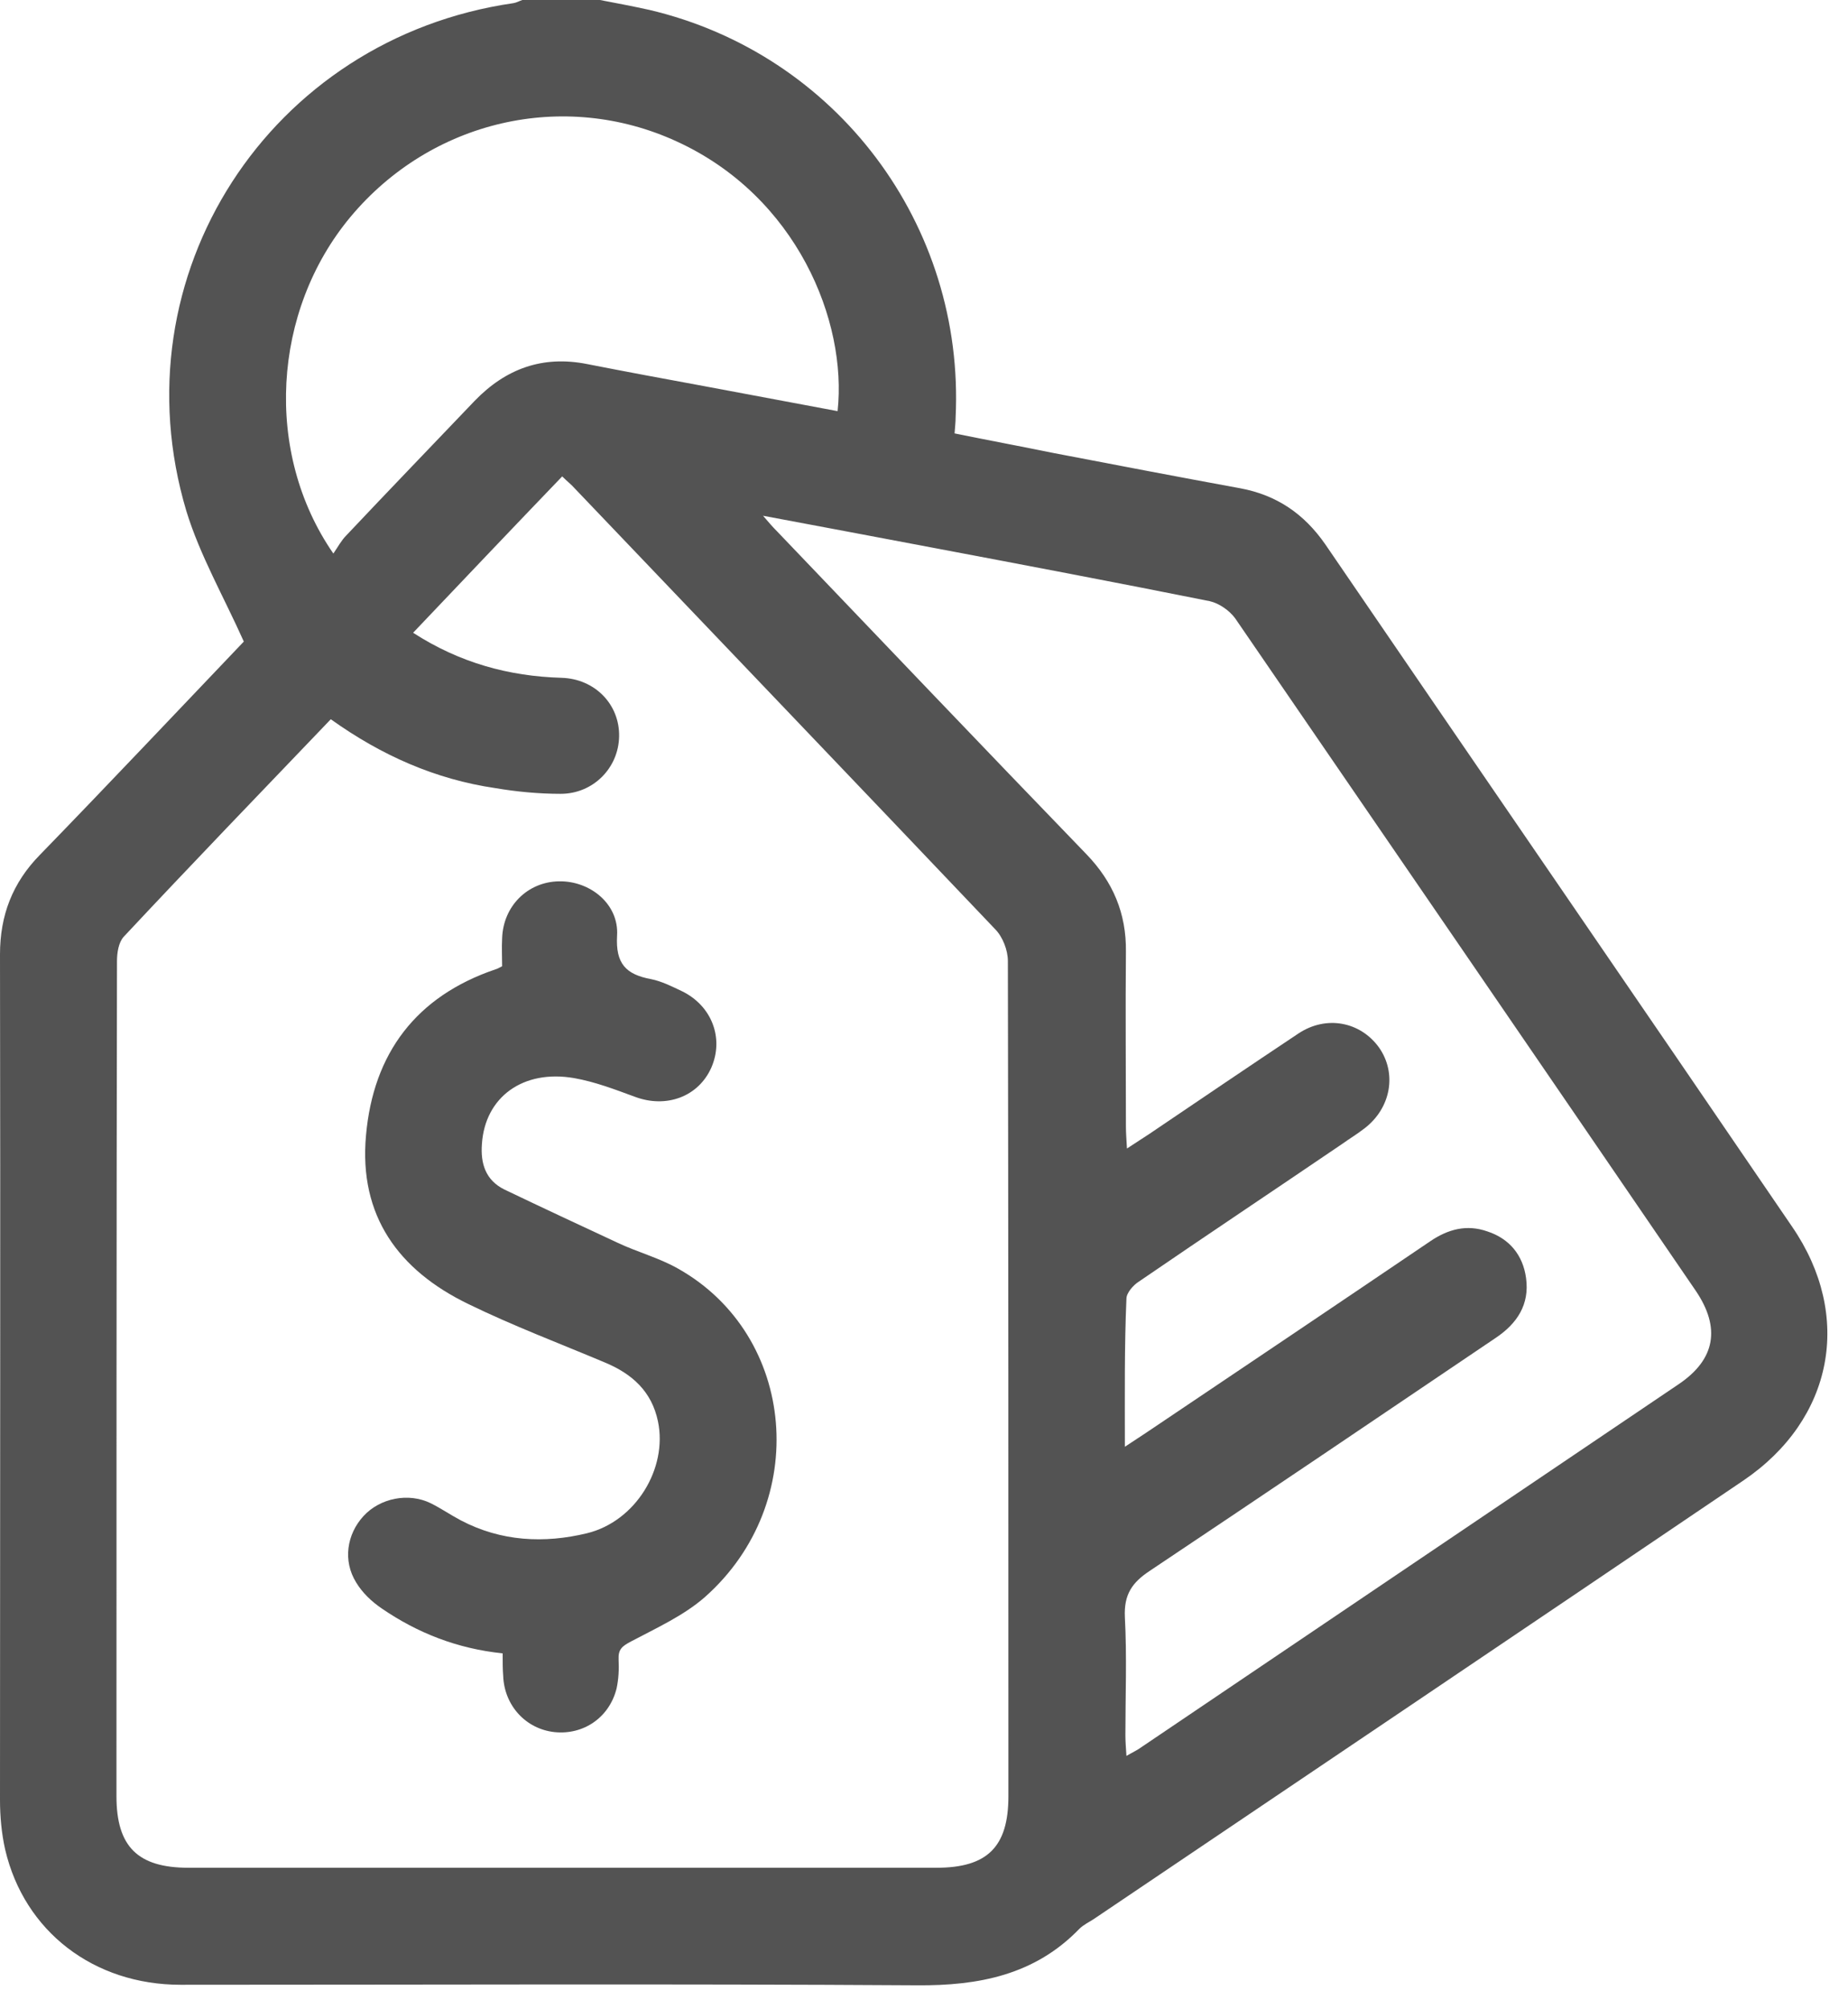
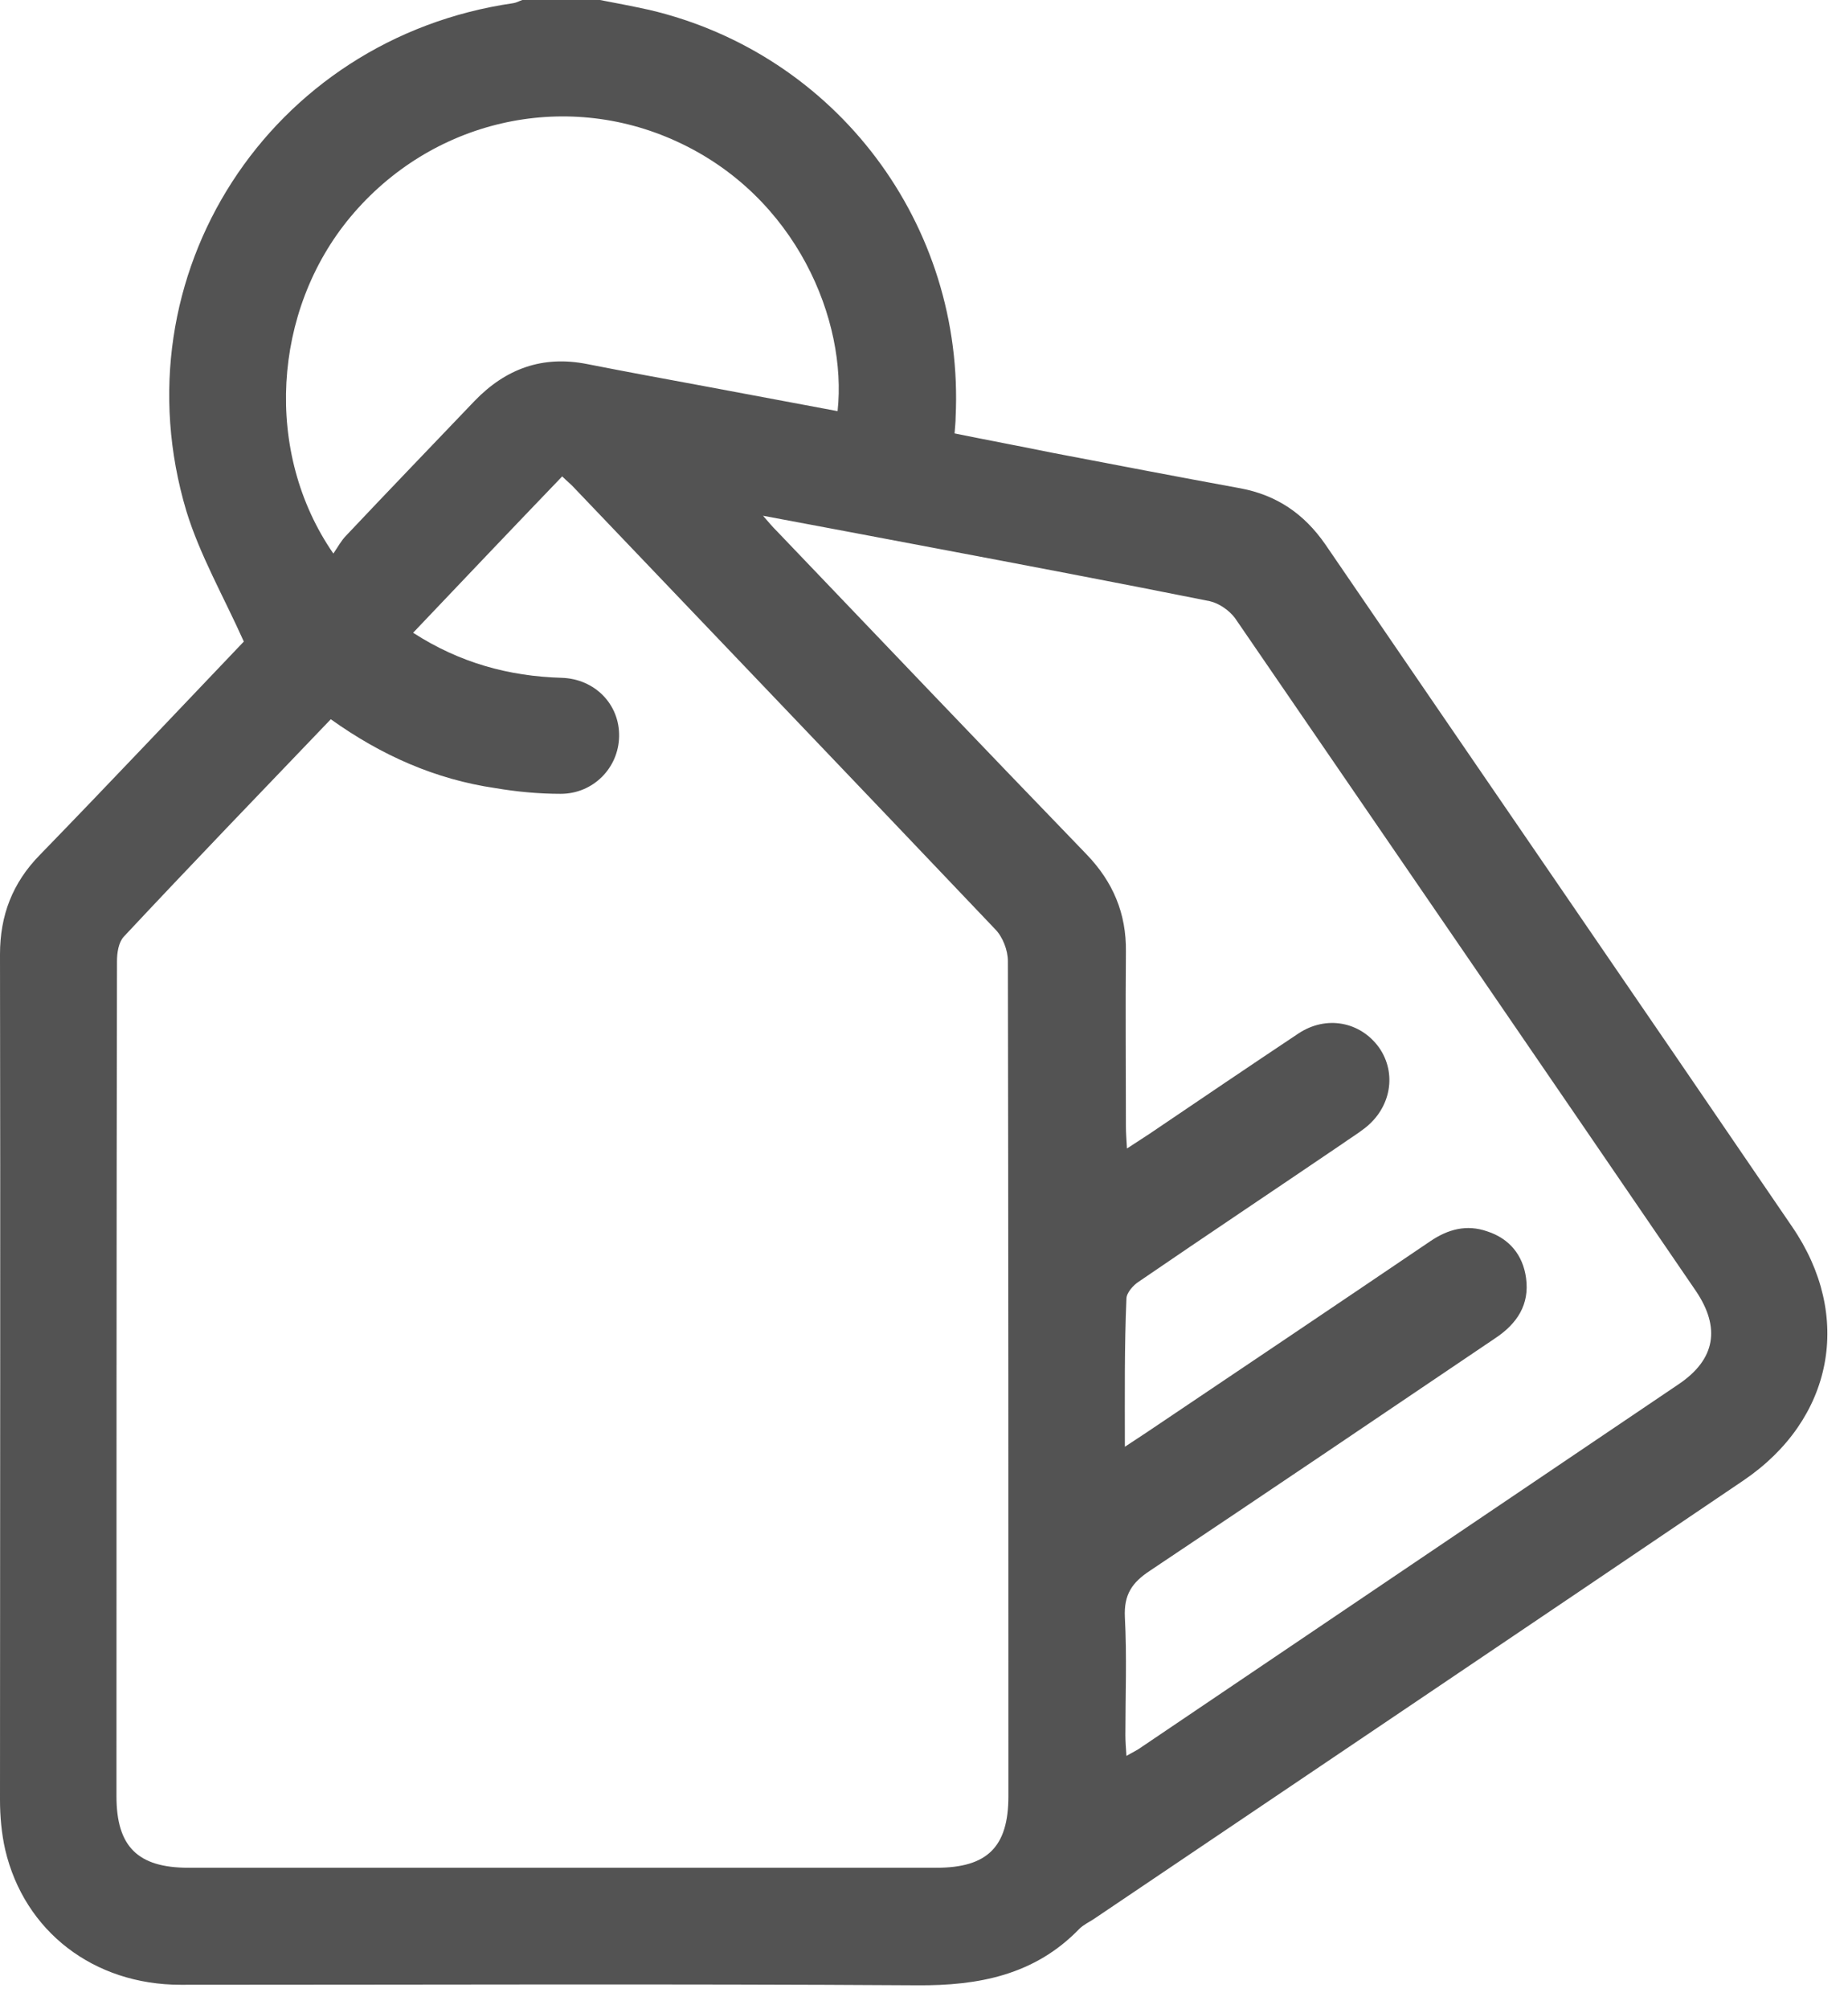
<svg xmlns="http://www.w3.org/2000/svg" width="46" height="50" viewBox="0 0 46 50" fill="none">
  <path d="M14.934 0C15.347 0.078 15.746 0.155 16.158 0.245C20.823 1.34 24.018 5.593 23.787 10.386C23.787 10.502 23.774 10.605 23.761 10.785C24.585 10.953 25.41 11.107 26.235 11.275C27.781 11.571 29.327 11.868 30.874 12.151C31.776 12.319 32.459 12.783 32.987 13.543C36.852 19.2 40.744 24.856 44.609 30.526C46.13 32.742 45.64 35.319 43.398 36.84C38.012 40.486 32.613 44.12 27.227 47.754C27.111 47.831 26.969 47.896 26.866 47.999C25.758 49.145 24.366 49.416 22.82 49.403C16.712 49.364 10.605 49.39 4.497 49.39C2.332 49.39 0.606 48.063 0.129 46.027C0.039 45.628 0 45.203 0 44.79C0 37.768 0.013 30.758 0 23.748C0 22.782 0.309 21.97 0.992 21.274C2.732 19.483 4.433 17.679 6.069 15.965C5.567 14.844 4.974 13.813 4.639 12.718C2.886 6.855 6.713 0.954 12.782 0.078C12.86 0.065 12.924 0.026 13.001 0C13.646 0 14.29 0 14.934 0ZM8.234 17.898C6.481 19.728 4.768 21.506 3.08 23.31C2.951 23.452 2.912 23.709 2.912 23.916C2.899 30.848 2.899 37.768 2.899 44.7C2.899 45.95 3.428 46.478 4.69 46.478C10.901 46.478 17.099 46.478 23.31 46.478C24.573 46.478 25.101 45.963 25.101 44.7C25.101 37.768 25.101 30.848 25.088 23.916C25.088 23.645 24.959 23.31 24.766 23.117C21.287 19.457 17.795 15.811 14.316 12.164C14.226 12.061 14.11 11.971 13.994 11.855C12.744 13.156 11.52 14.445 10.283 15.746C11.442 16.494 12.666 16.829 13.981 16.867C14.805 16.893 15.424 17.524 15.411 18.323C15.398 19.109 14.767 19.754 13.955 19.754C13.414 19.754 12.86 19.702 12.331 19.612C10.837 19.393 9.497 18.8 8.234 17.898ZM28 36.002C28.232 35.848 28.374 35.757 28.528 35.654C30.887 34.069 33.245 32.484 35.603 30.887C36.041 30.59 36.505 30.462 37.02 30.642C37.574 30.822 37.909 31.235 37.986 31.802C38.077 32.459 37.767 32.935 37.226 33.296C34.366 35.229 31.505 37.162 28.631 39.082C28.18 39.378 27.974 39.675 28 40.242C28.052 41.221 28.013 42.2 28.013 43.179C28.013 43.334 28.026 43.489 28.039 43.695C28.193 43.605 28.309 43.553 28.413 43.476C32.871 40.461 37.329 37.458 41.788 34.443C42.703 33.825 42.831 33.039 42.213 32.124C38.399 26.544 34.572 20.965 30.745 15.386C30.603 15.192 30.345 15.012 30.113 14.96C27.794 14.496 25.488 14.058 23.168 13.62C21.802 13.363 20.449 13.105 18.993 12.834C19.148 13.015 19.238 13.118 19.341 13.221C21.905 15.901 24.47 18.594 27.047 21.261C27.704 21.944 28.039 22.73 28.026 23.684C28.013 25.127 28.026 26.583 28.026 28.026C28.026 28.194 28.039 28.348 28.052 28.58C28.284 28.426 28.451 28.323 28.606 28.219C29.843 27.382 31.08 26.544 32.317 25.72C33.013 25.256 33.863 25.423 34.327 26.068C34.778 26.712 34.623 27.575 33.966 28.078C33.786 28.219 33.592 28.335 33.412 28.464C31.724 29.611 30.023 30.745 28.348 31.892C28.206 31.982 28.039 32.175 28.039 32.317C27.987 33.515 28 34.701 28 36.002ZM20.849 10.231C21.093 7.989 19.831 4.884 16.841 3.518C14.032 2.229 10.734 2.99 8.723 5.399C6.778 7.732 6.559 11.262 8.298 13.775C8.414 13.607 8.492 13.453 8.62 13.324C9.677 12.203 10.746 11.095 11.816 9.974C12.589 9.175 13.504 8.84 14.612 9.059C15.591 9.252 16.571 9.432 17.55 9.613C18.645 9.819 19.741 10.025 20.849 10.231Z" fill="#535353" />
-   <path d="M12.512 41.143C11.391 41.027 10.399 40.641 9.497 40.022C9.252 39.855 9.02 39.636 8.865 39.378C8.53 38.837 8.633 38.18 9.046 37.729C9.458 37.278 10.167 37.136 10.721 37.407C10.979 37.535 11.223 37.703 11.468 37.832C12.473 38.36 13.543 38.412 14.612 38.154C15.823 37.858 16.622 36.543 16.378 35.371C16.223 34.623 15.733 34.185 15.05 33.902C13.916 33.425 12.757 32.987 11.649 32.446C9.922 31.608 8.93 30.255 9.11 28.258C9.29 26.209 10.36 24.792 12.332 24.122C12.383 24.109 12.422 24.083 12.499 24.044C12.499 23.825 12.486 23.581 12.499 23.349C12.525 22.55 13.13 21.944 13.916 21.931C14.69 21.918 15.411 22.498 15.36 23.284C15.321 23.98 15.579 24.25 16.21 24.366C16.468 24.418 16.725 24.547 16.97 24.663C17.718 25.024 18.027 25.835 17.705 26.57C17.383 27.291 16.584 27.588 15.798 27.291C15.308 27.111 14.806 26.918 14.29 26.828C13.014 26.608 12.074 27.304 11.996 28.464C11.958 28.954 12.087 29.366 12.55 29.598C13.491 30.049 14.432 30.487 15.372 30.925C15.862 31.157 16.403 31.299 16.88 31.57C19.831 33.232 20.192 37.394 17.55 39.739C17.022 40.203 16.339 40.512 15.707 40.847C15.488 40.963 15.385 41.04 15.398 41.298C15.411 41.53 15.398 41.788 15.347 42.02C15.166 42.741 14.522 43.179 13.8 43.102C13.092 43.025 12.55 42.445 12.525 41.697C12.512 41.543 12.512 41.362 12.512 41.143Z" fill="#535353" />
</svg>